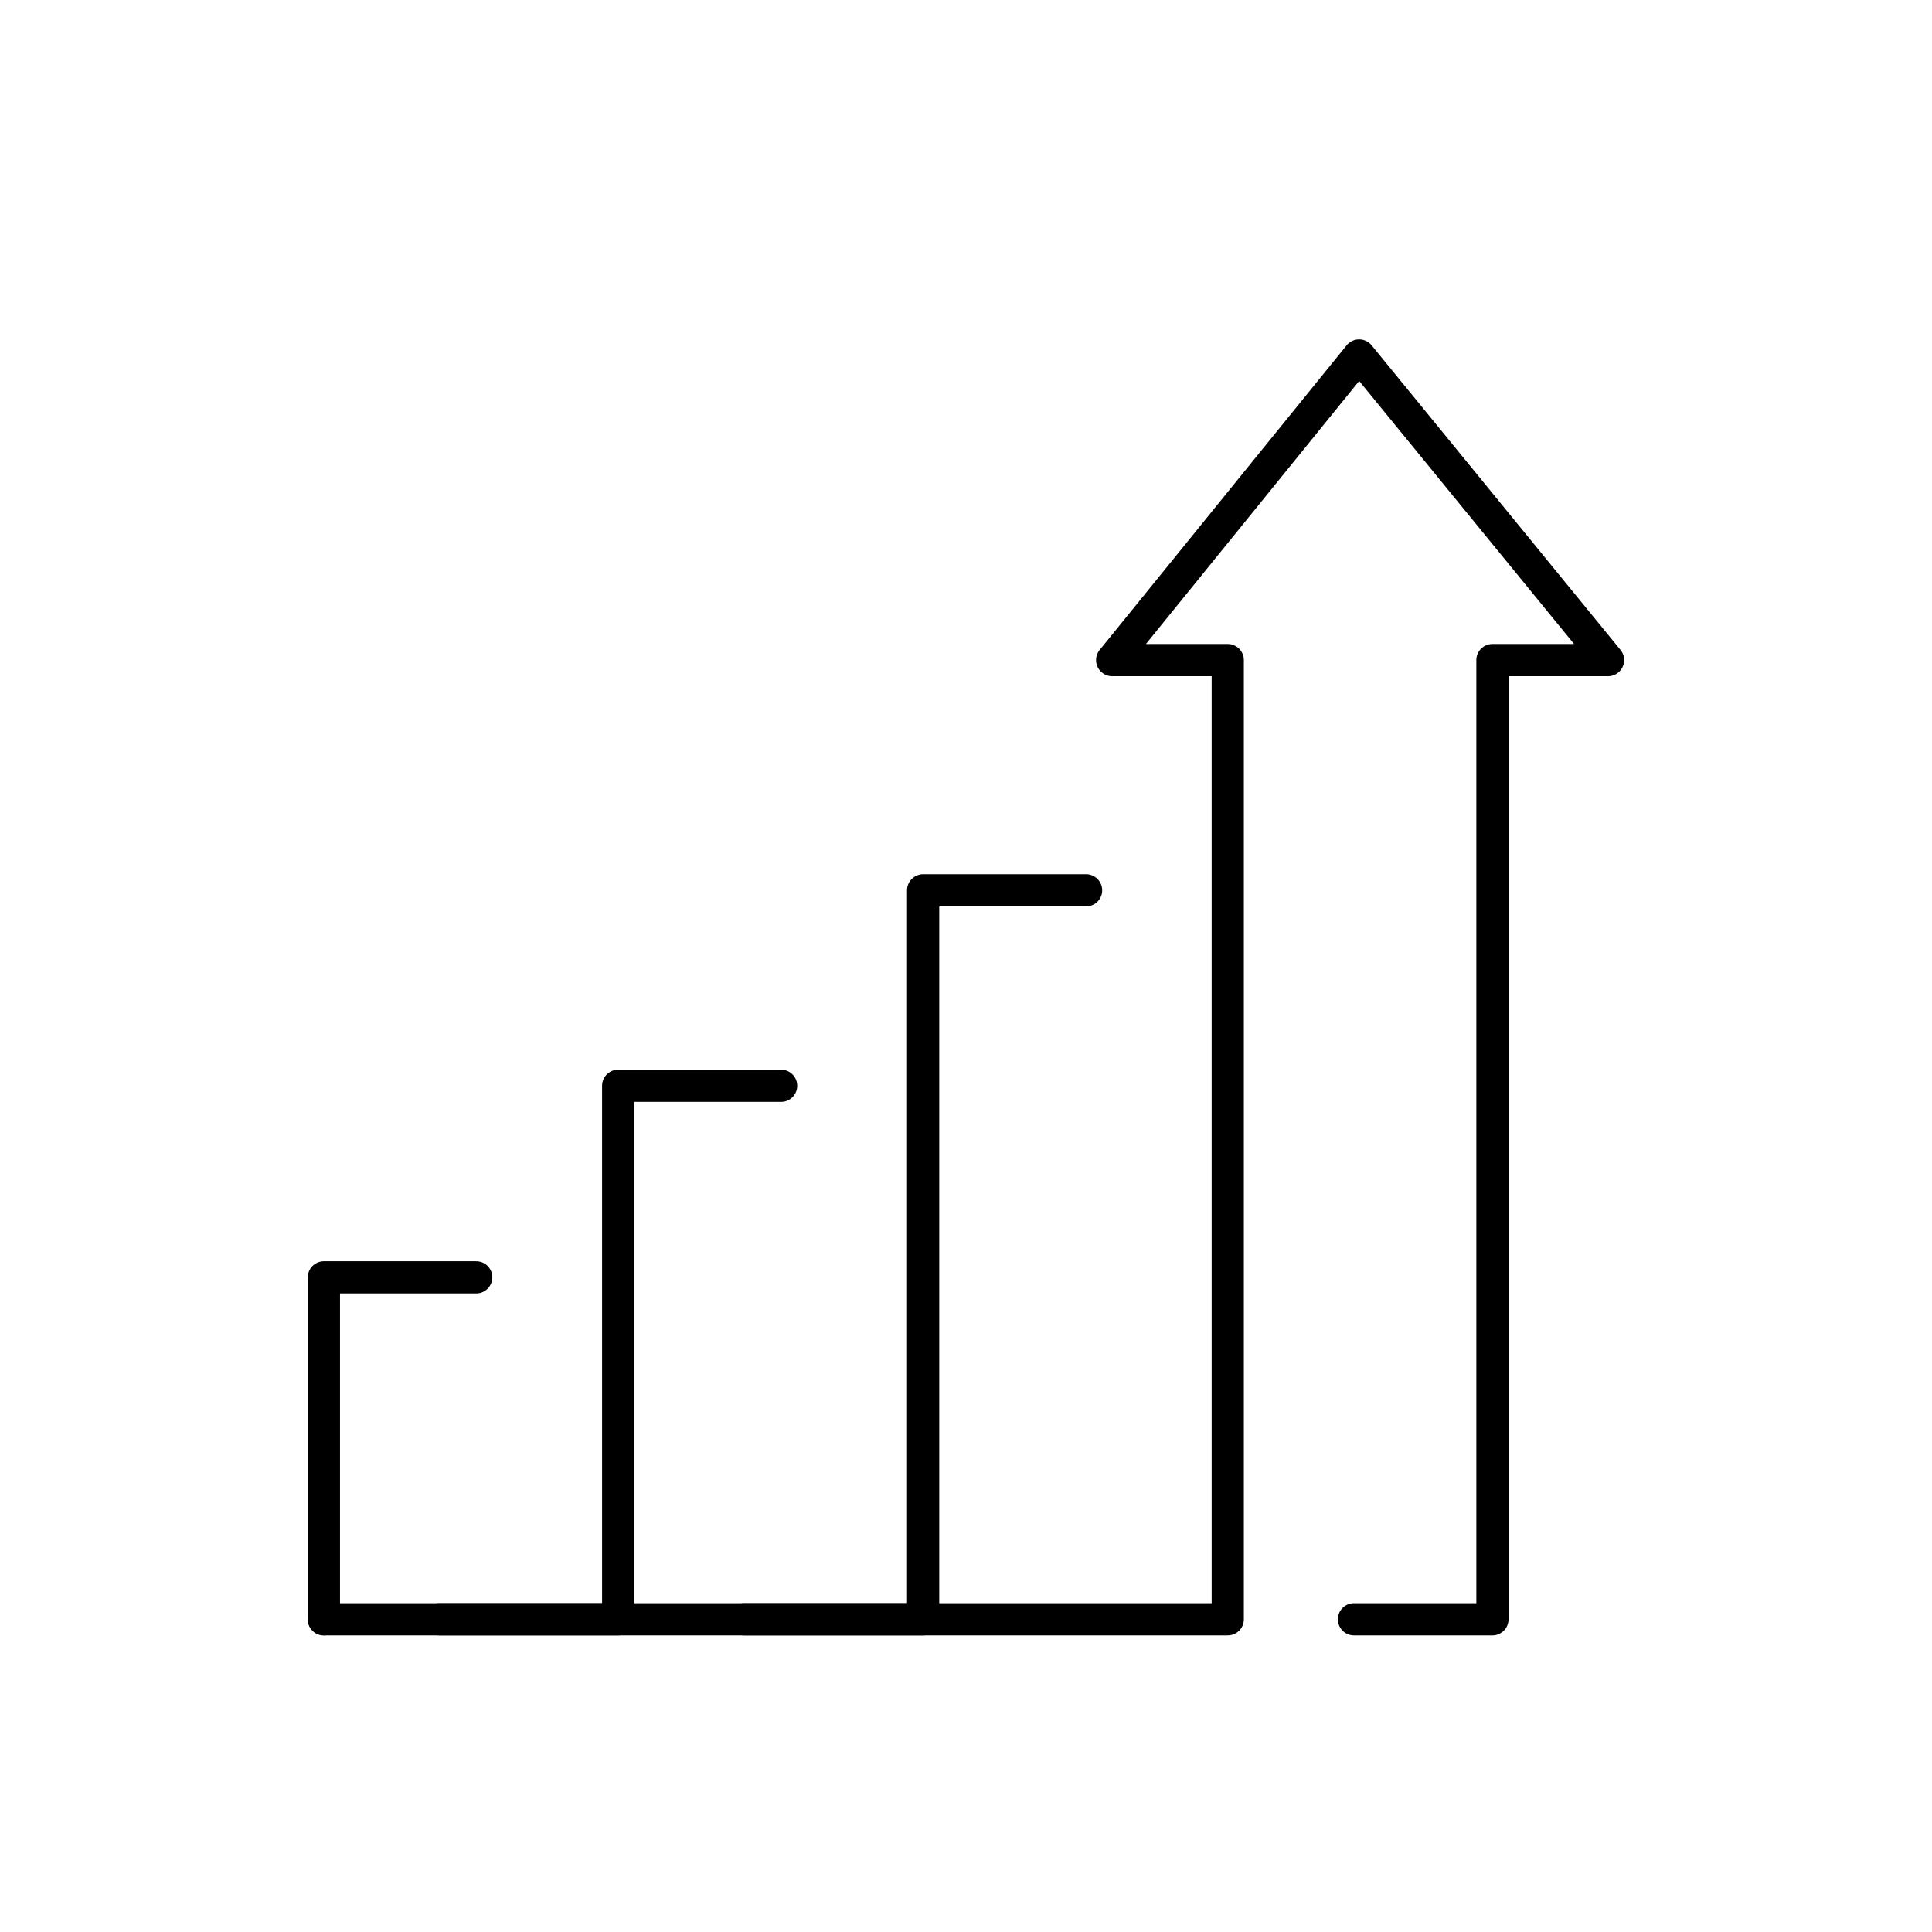
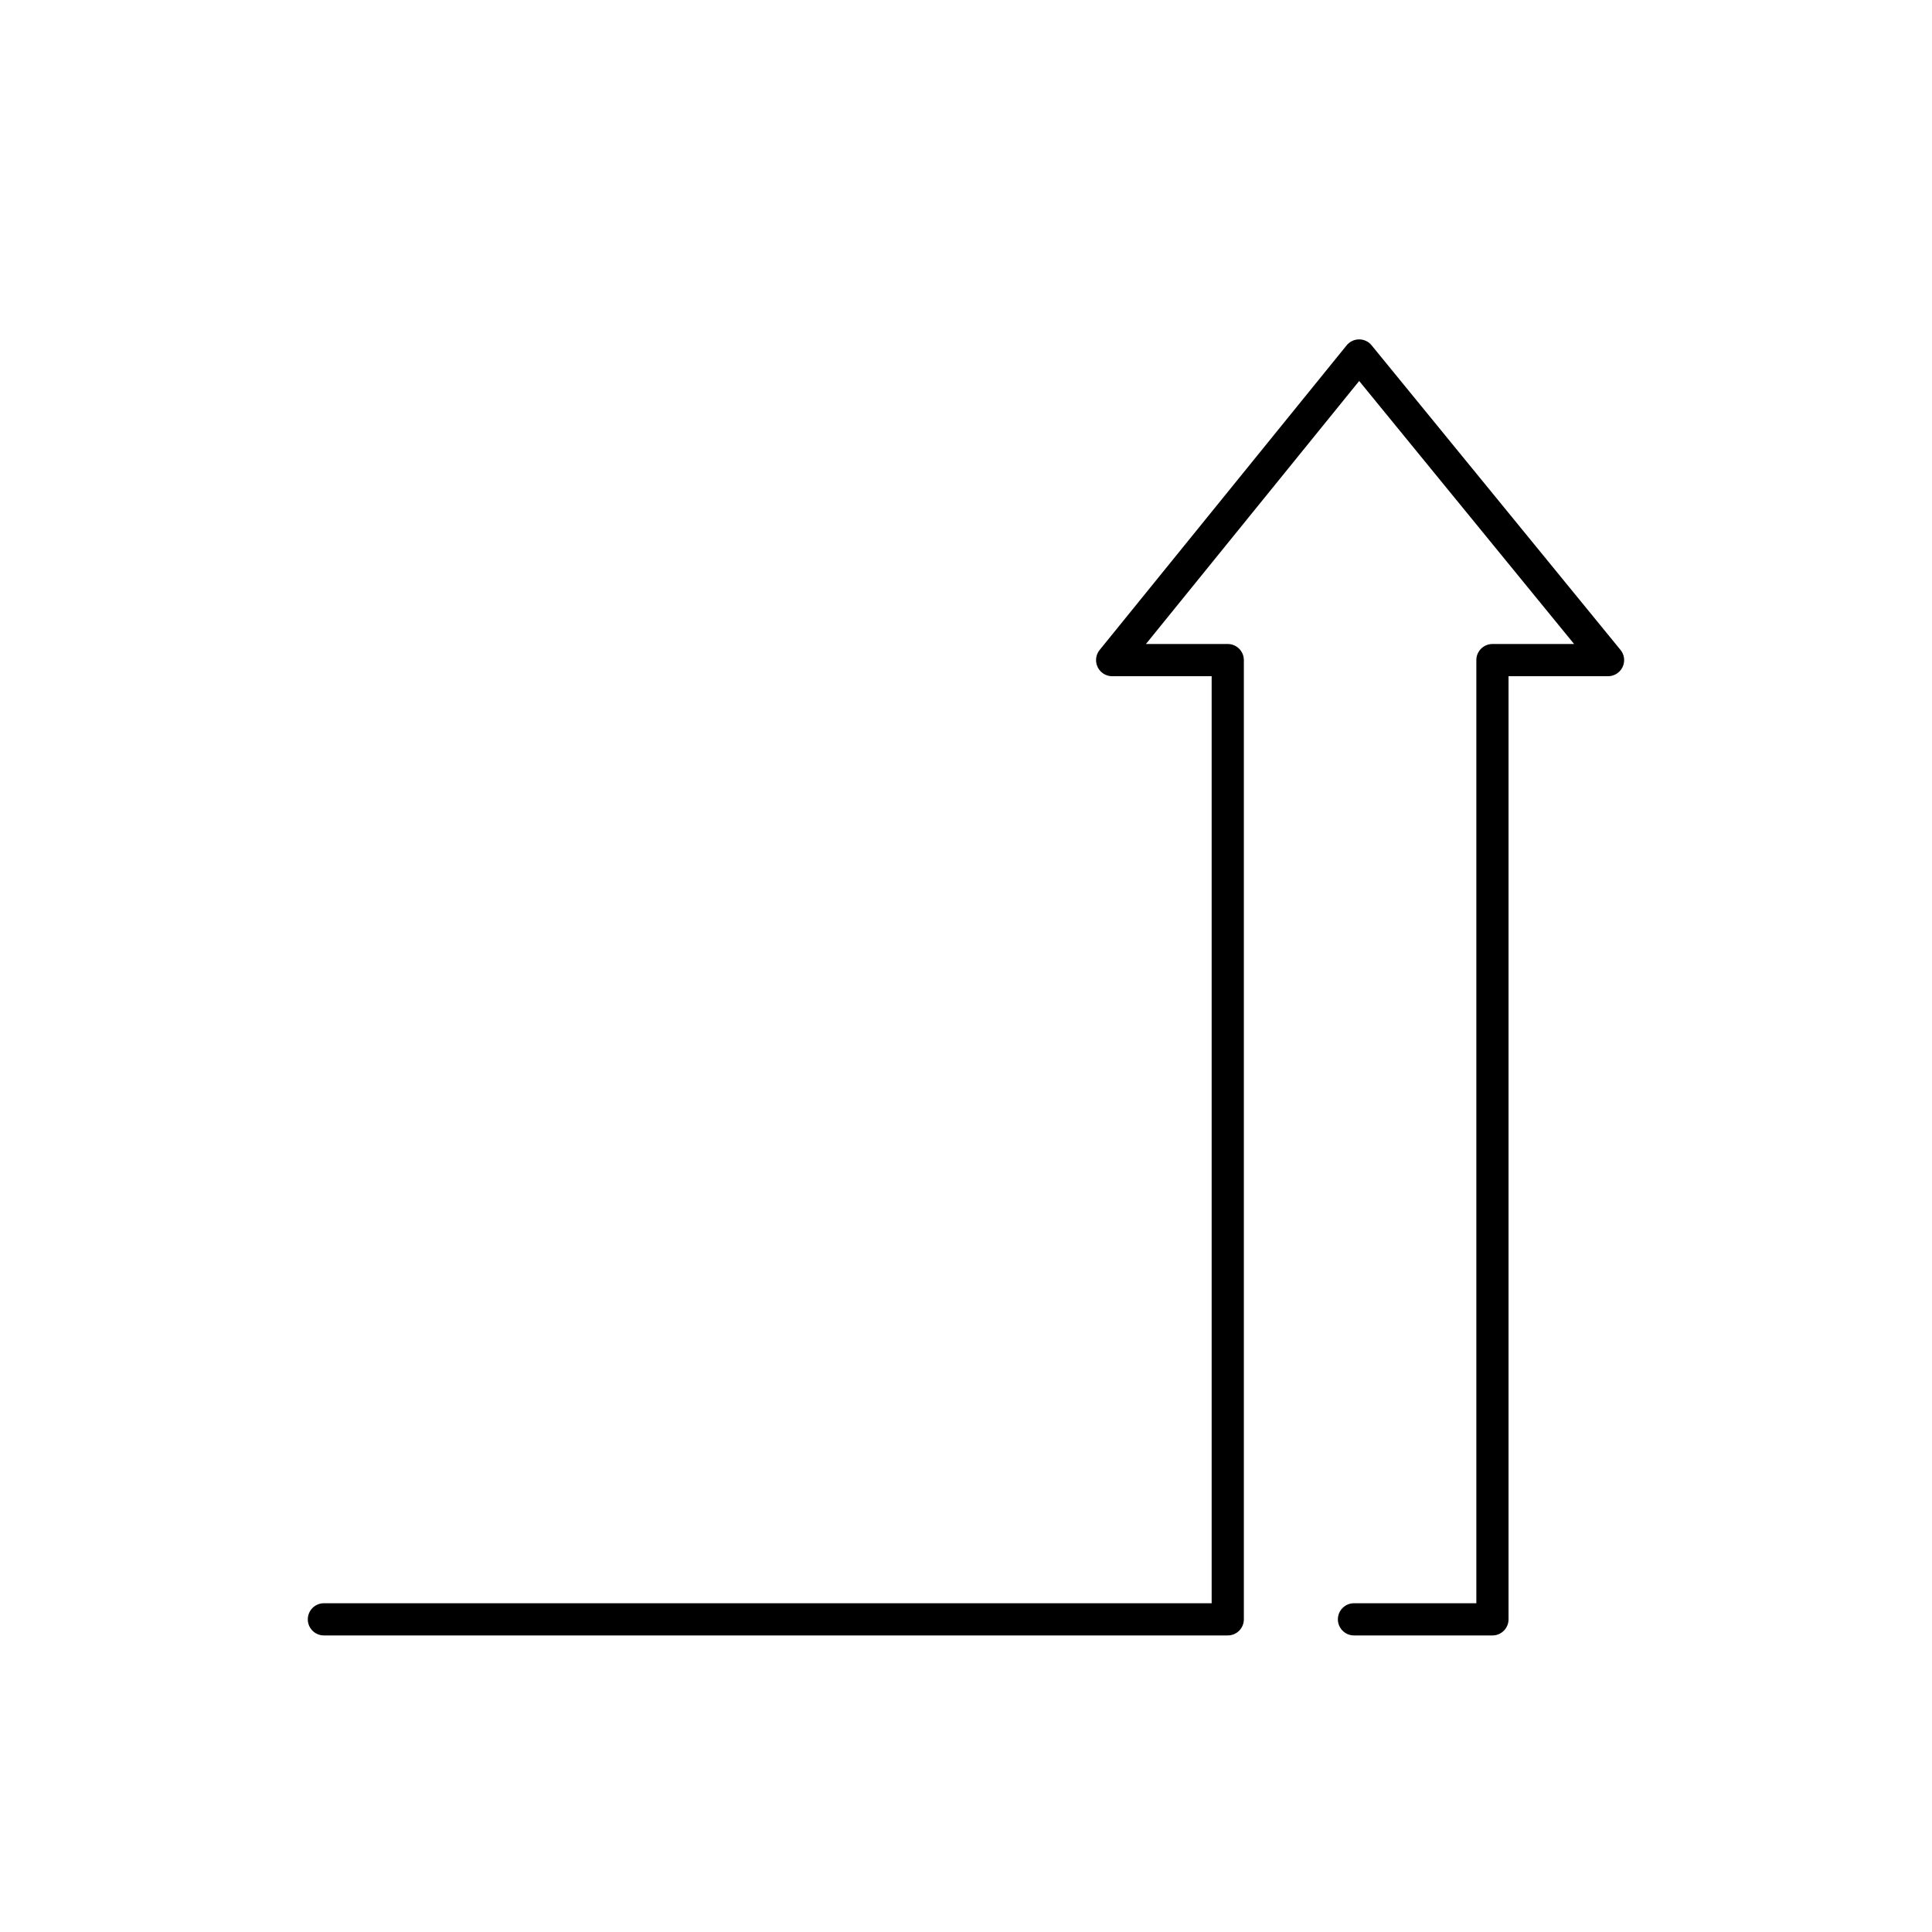
<svg xmlns="http://www.w3.org/2000/svg" width="60" height="60" viewBox="0 0 60 60" fill="none">
  <mask id="mask0_2062_792" style="mask-type:luminance" maskUnits="userSpaceOnUse" x="0" y="0" width="60" height="60">
    <path d="M60 0H0V60H60V0Z" fill="white" />
  </mask>
  <g mask="url(#mask0_2062_792)">
-     <path d="M14.789 39.67H10.059V50.29" stroke="black" stroke-linecap="round" stroke-linejoin="round" />
-     <path d="M24.258 33.72H19.198V50.29H13.648" stroke="black" stroke-linecap="round" stroke-linejoin="round" />
-     <path d="M33.729 27.65H28.669V50.29H23.109" stroke="black" stroke-linecap="round" stroke-linejoin="round" />
    <path d="M10.059 50.29H38.129V20.5H34.539L42.209 11.04L49.939 20.5H46.349V50.29H42.049" stroke="black" stroke-linecap="round" stroke-linejoin="round" />
  </g>
</svg>